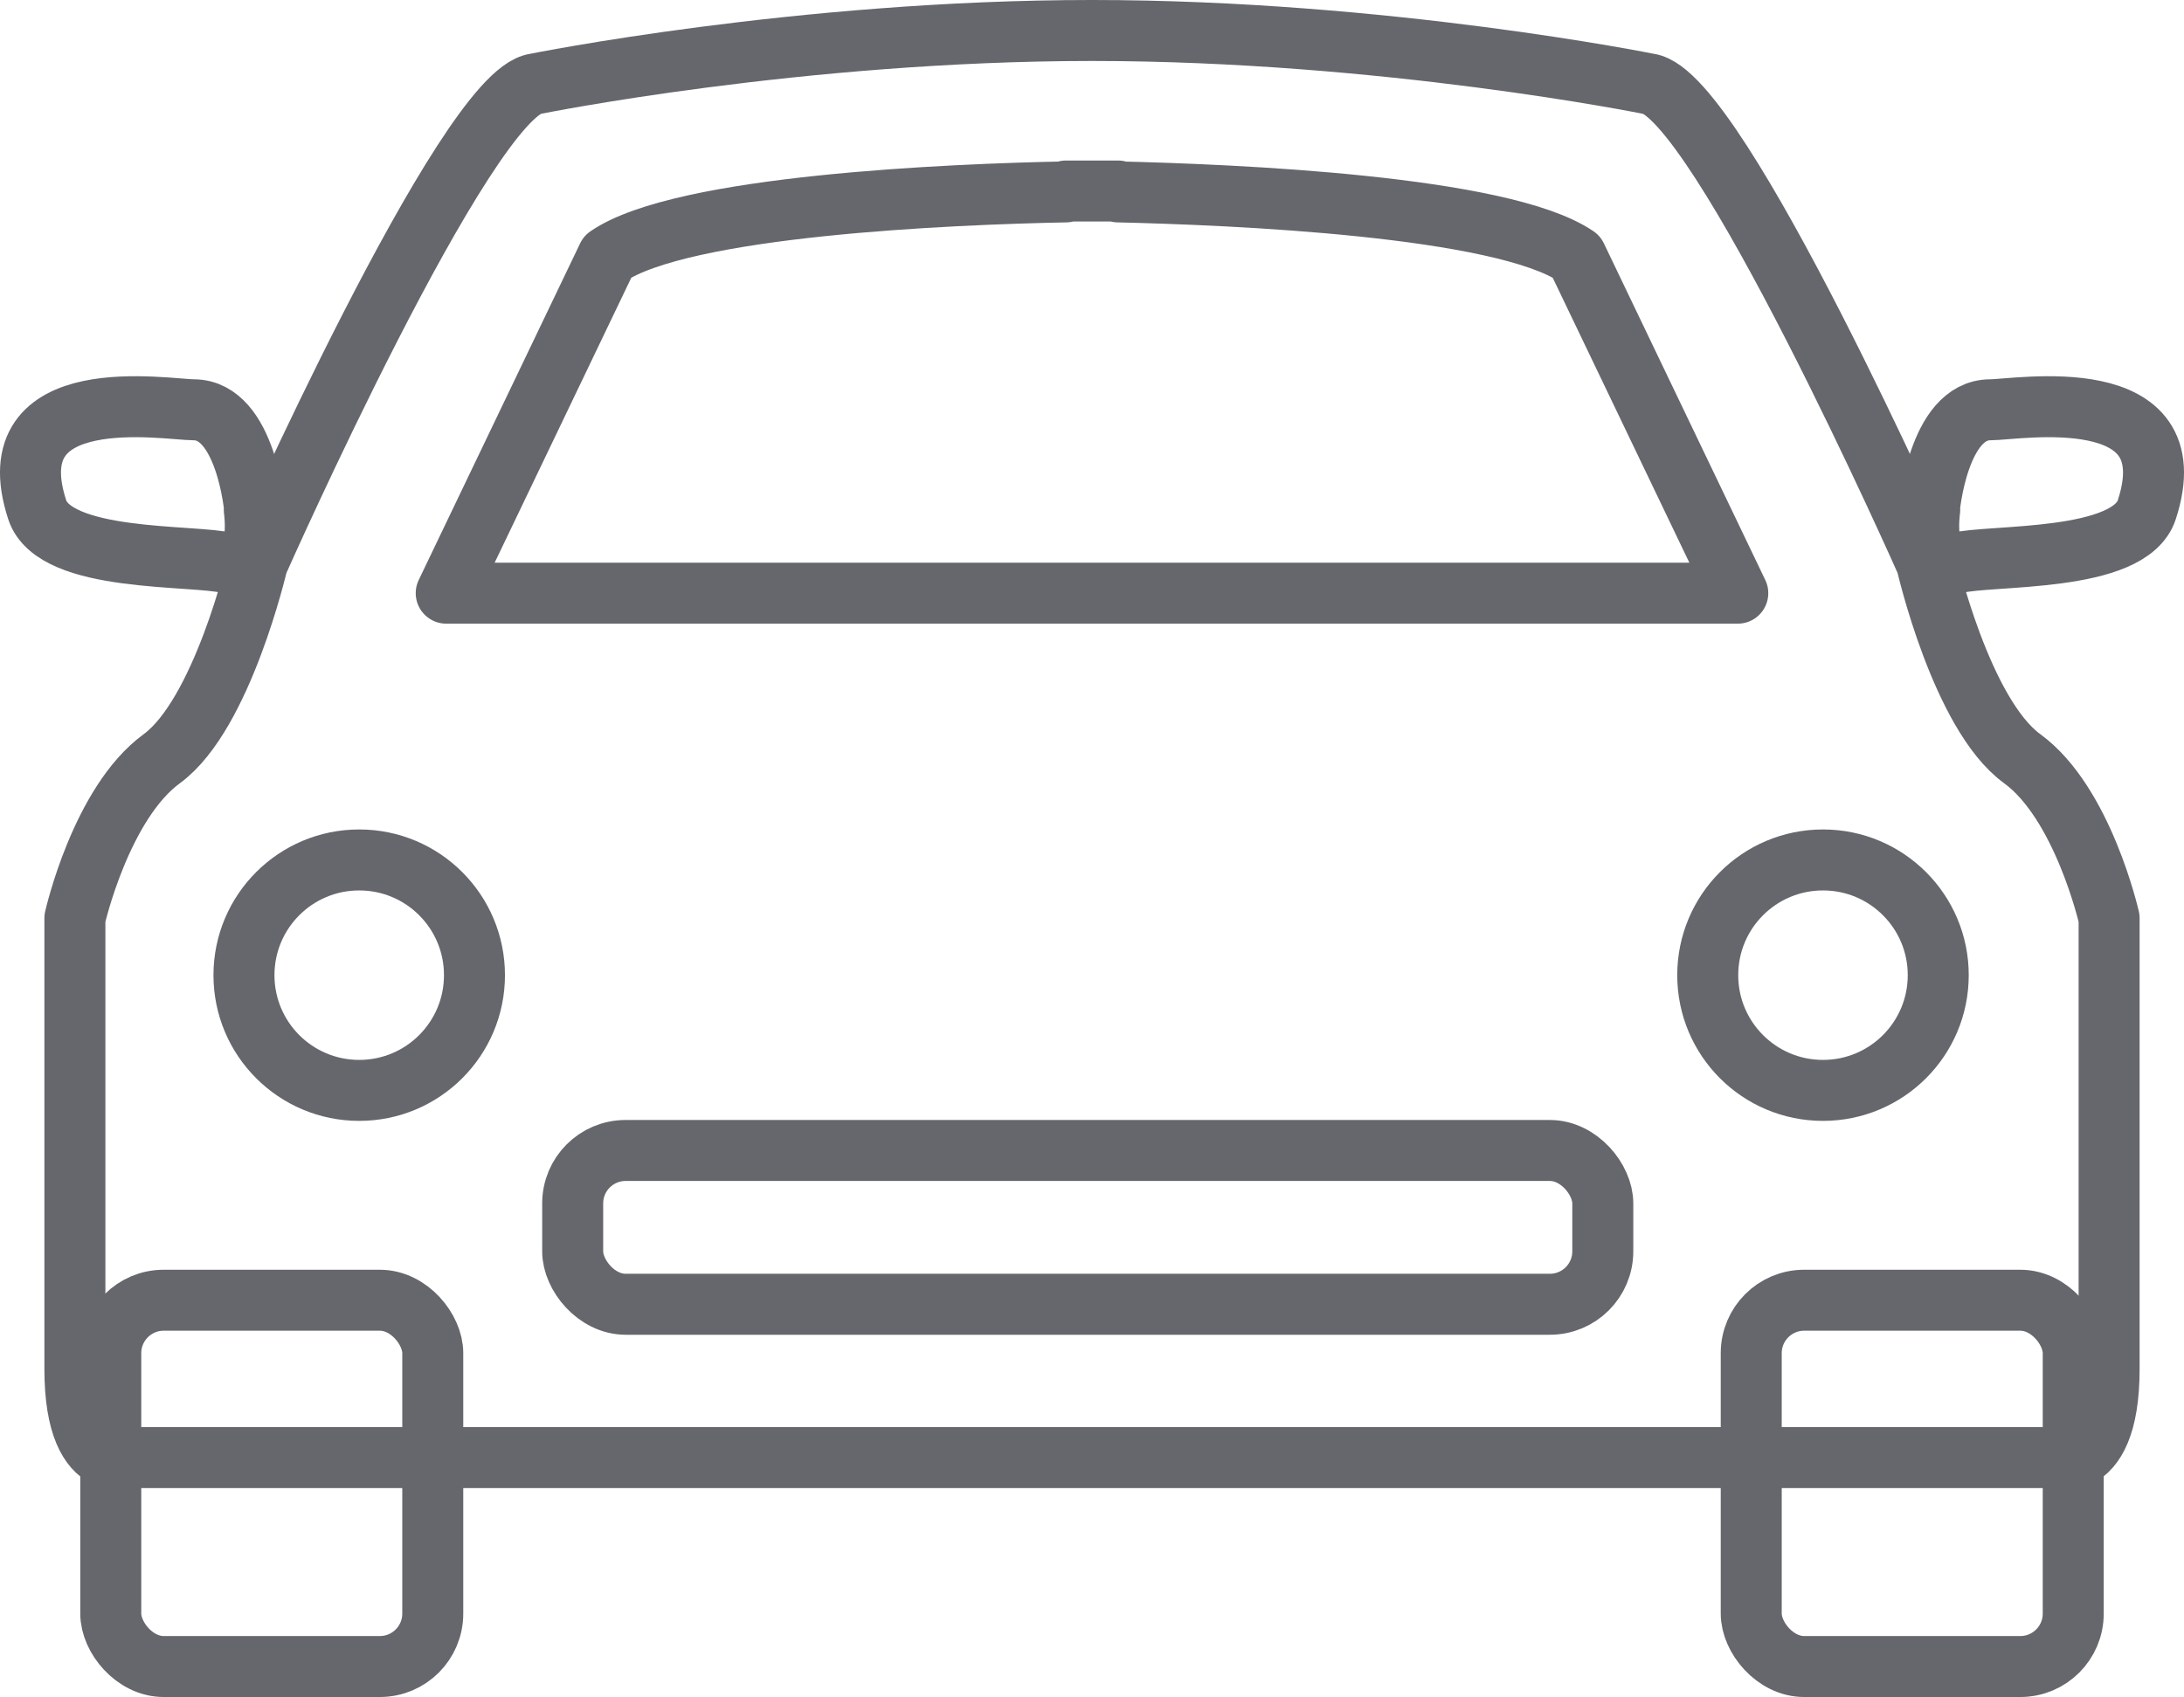
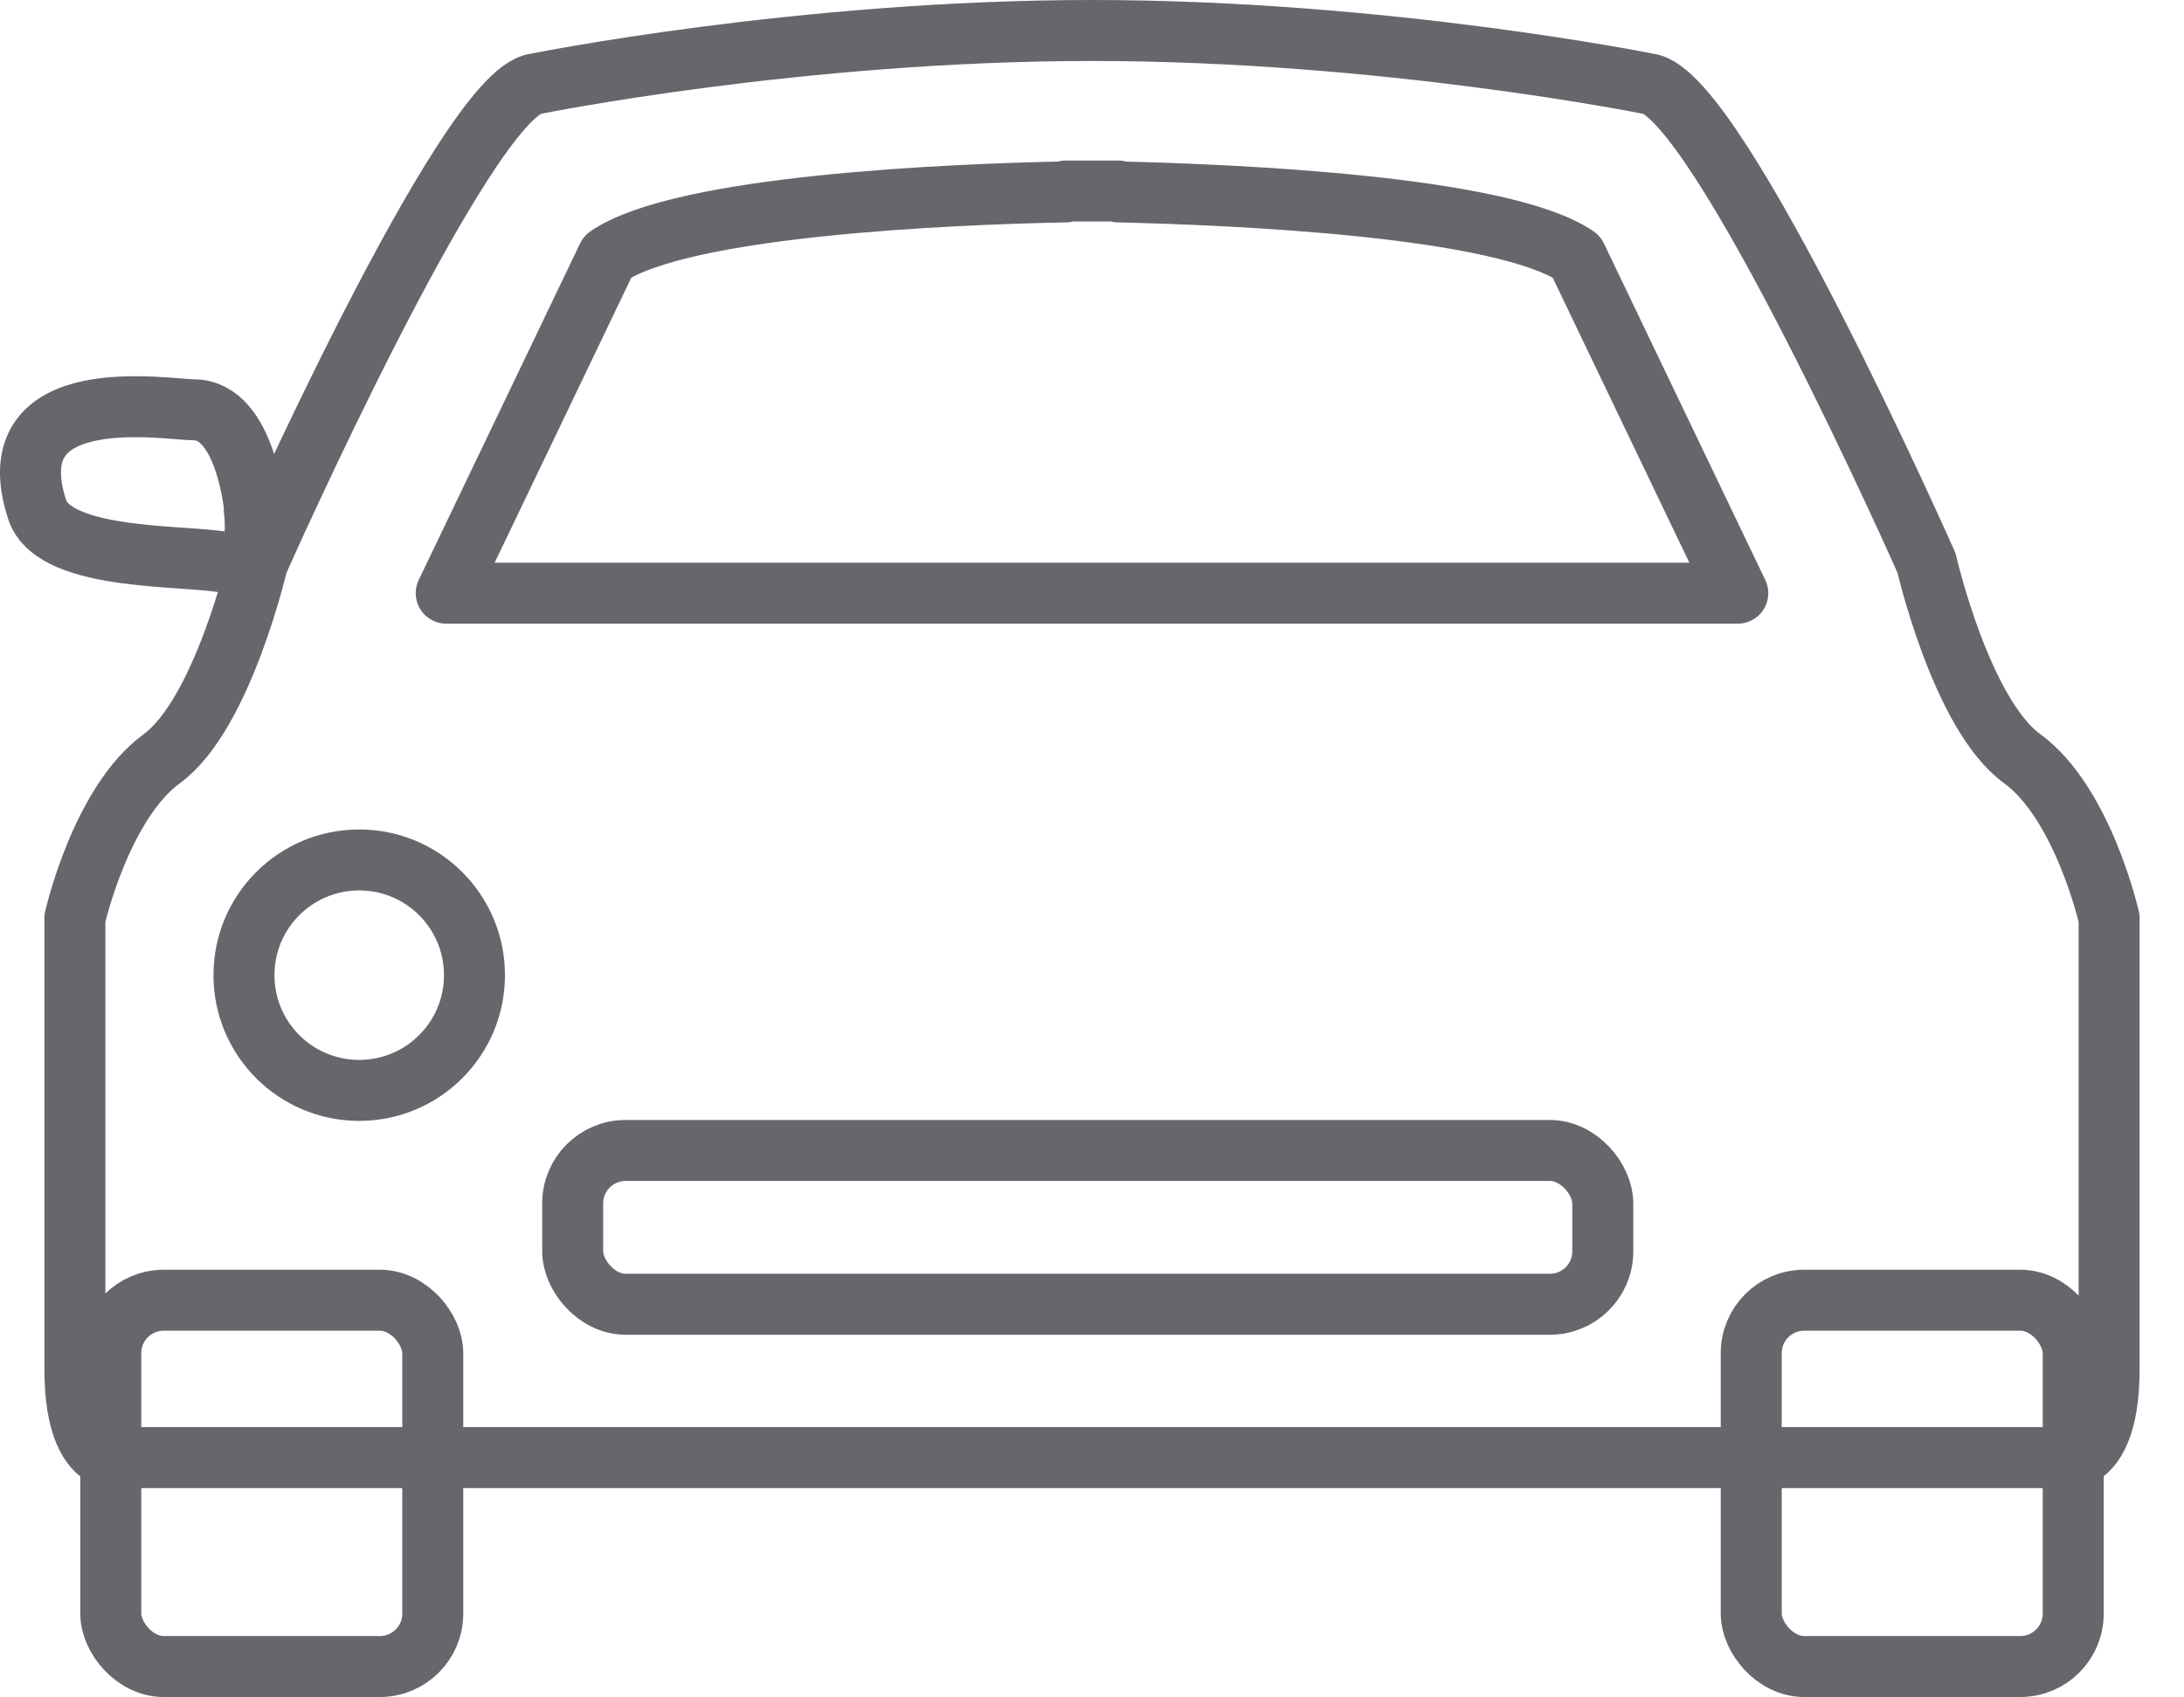
<svg xmlns="http://www.w3.org/2000/svg" id="Layer_1" data-name="Layer 1" viewBox="0 0 48.7 37.85">
  <defs>
    <style>
      .cls-1 {
        fill: none;
        stroke: #65676c;
        stroke-linejoin: round;
        stroke-width: 1.36px;
      }
    </style>
  </defs>
  <g>
    <path class="cls-1" d="M5.68,11.37s-.19-2.23-1.36-2.23c-.6,0-4.44-.68-3.49,2.23,.39,1.19,3.49,.99,4.26,1.19,.78,.2,.58-1.19,.58-1.19Z" />
-     <path class="cls-1" d="M43.02,11.37s.19-2.23,1.36-2.23c.6,0,4.44-.68,3.49,2.23-.39,1.19-3.49,.99-4.26,1.19-.78,.2-.58-1.19-.58-1.19Z" />
    <rect class="cls-1" x="2.47" y="29" width="7.18" height="8.17" rx="1.18" ry="1.18" />
    <rect class="cls-1" x="39.05" y="29" width="7.18" height="8.17" rx="1.18" ry="1.18" />
    <path class="cls-1" d="M45.09,16.92c-1.36-.99-2.13-4.36-2.13-4.36,0,0-4.65-10.5-6.2-10.69,0,0-5.89-1.19-12.41-1.19S11.94,1.87,11.94,1.87c-1.55,.2-6.2,10.69-6.2,10.69,0,0-.78,3.37-2.13,4.36-1.36,.99-1.94,3.56-1.94,3.56v10.05c0,2.58,1.36,1.98,1.36,1.98H45.67s1.36,.59,1.36-1.98v-10.05s-.58-2.57-1.94-3.56Z" />
    <path class="cls-1" d="M10.58,21.75c0,1.42-1.15,2.57-2.57,2.57s-2.57-1.15-2.57-2.57,1.15-2.57,2.57-2.57,2.57,1.15,2.57,2.57Z" />
-     <path class="cls-1" d="M38.08,21.75c0,1.42,1.15,2.57,2.57,2.57s2.57-1.15,2.57-2.57-1.15-2.57-2.57-2.57-2.57,1.15-2.57,2.57Z" />
    <rect class="cls-1" x="12.77" y="25.66" width="22.97" height="3.43" rx="1.18" ry="1.18" />
  </g>
  <path class="cls-1" d="M35.15,5.72c-1.66-1.13-7.66-1.38-10.22-1.44v-.02s-.22,0-.58,0c-.37,0-.58,0-.58,0v.02c-2.56,.05-8.56,.3-10.22,1.44l-3.6,7.51h28.8l-3.6-7.51Z" />
</svg>